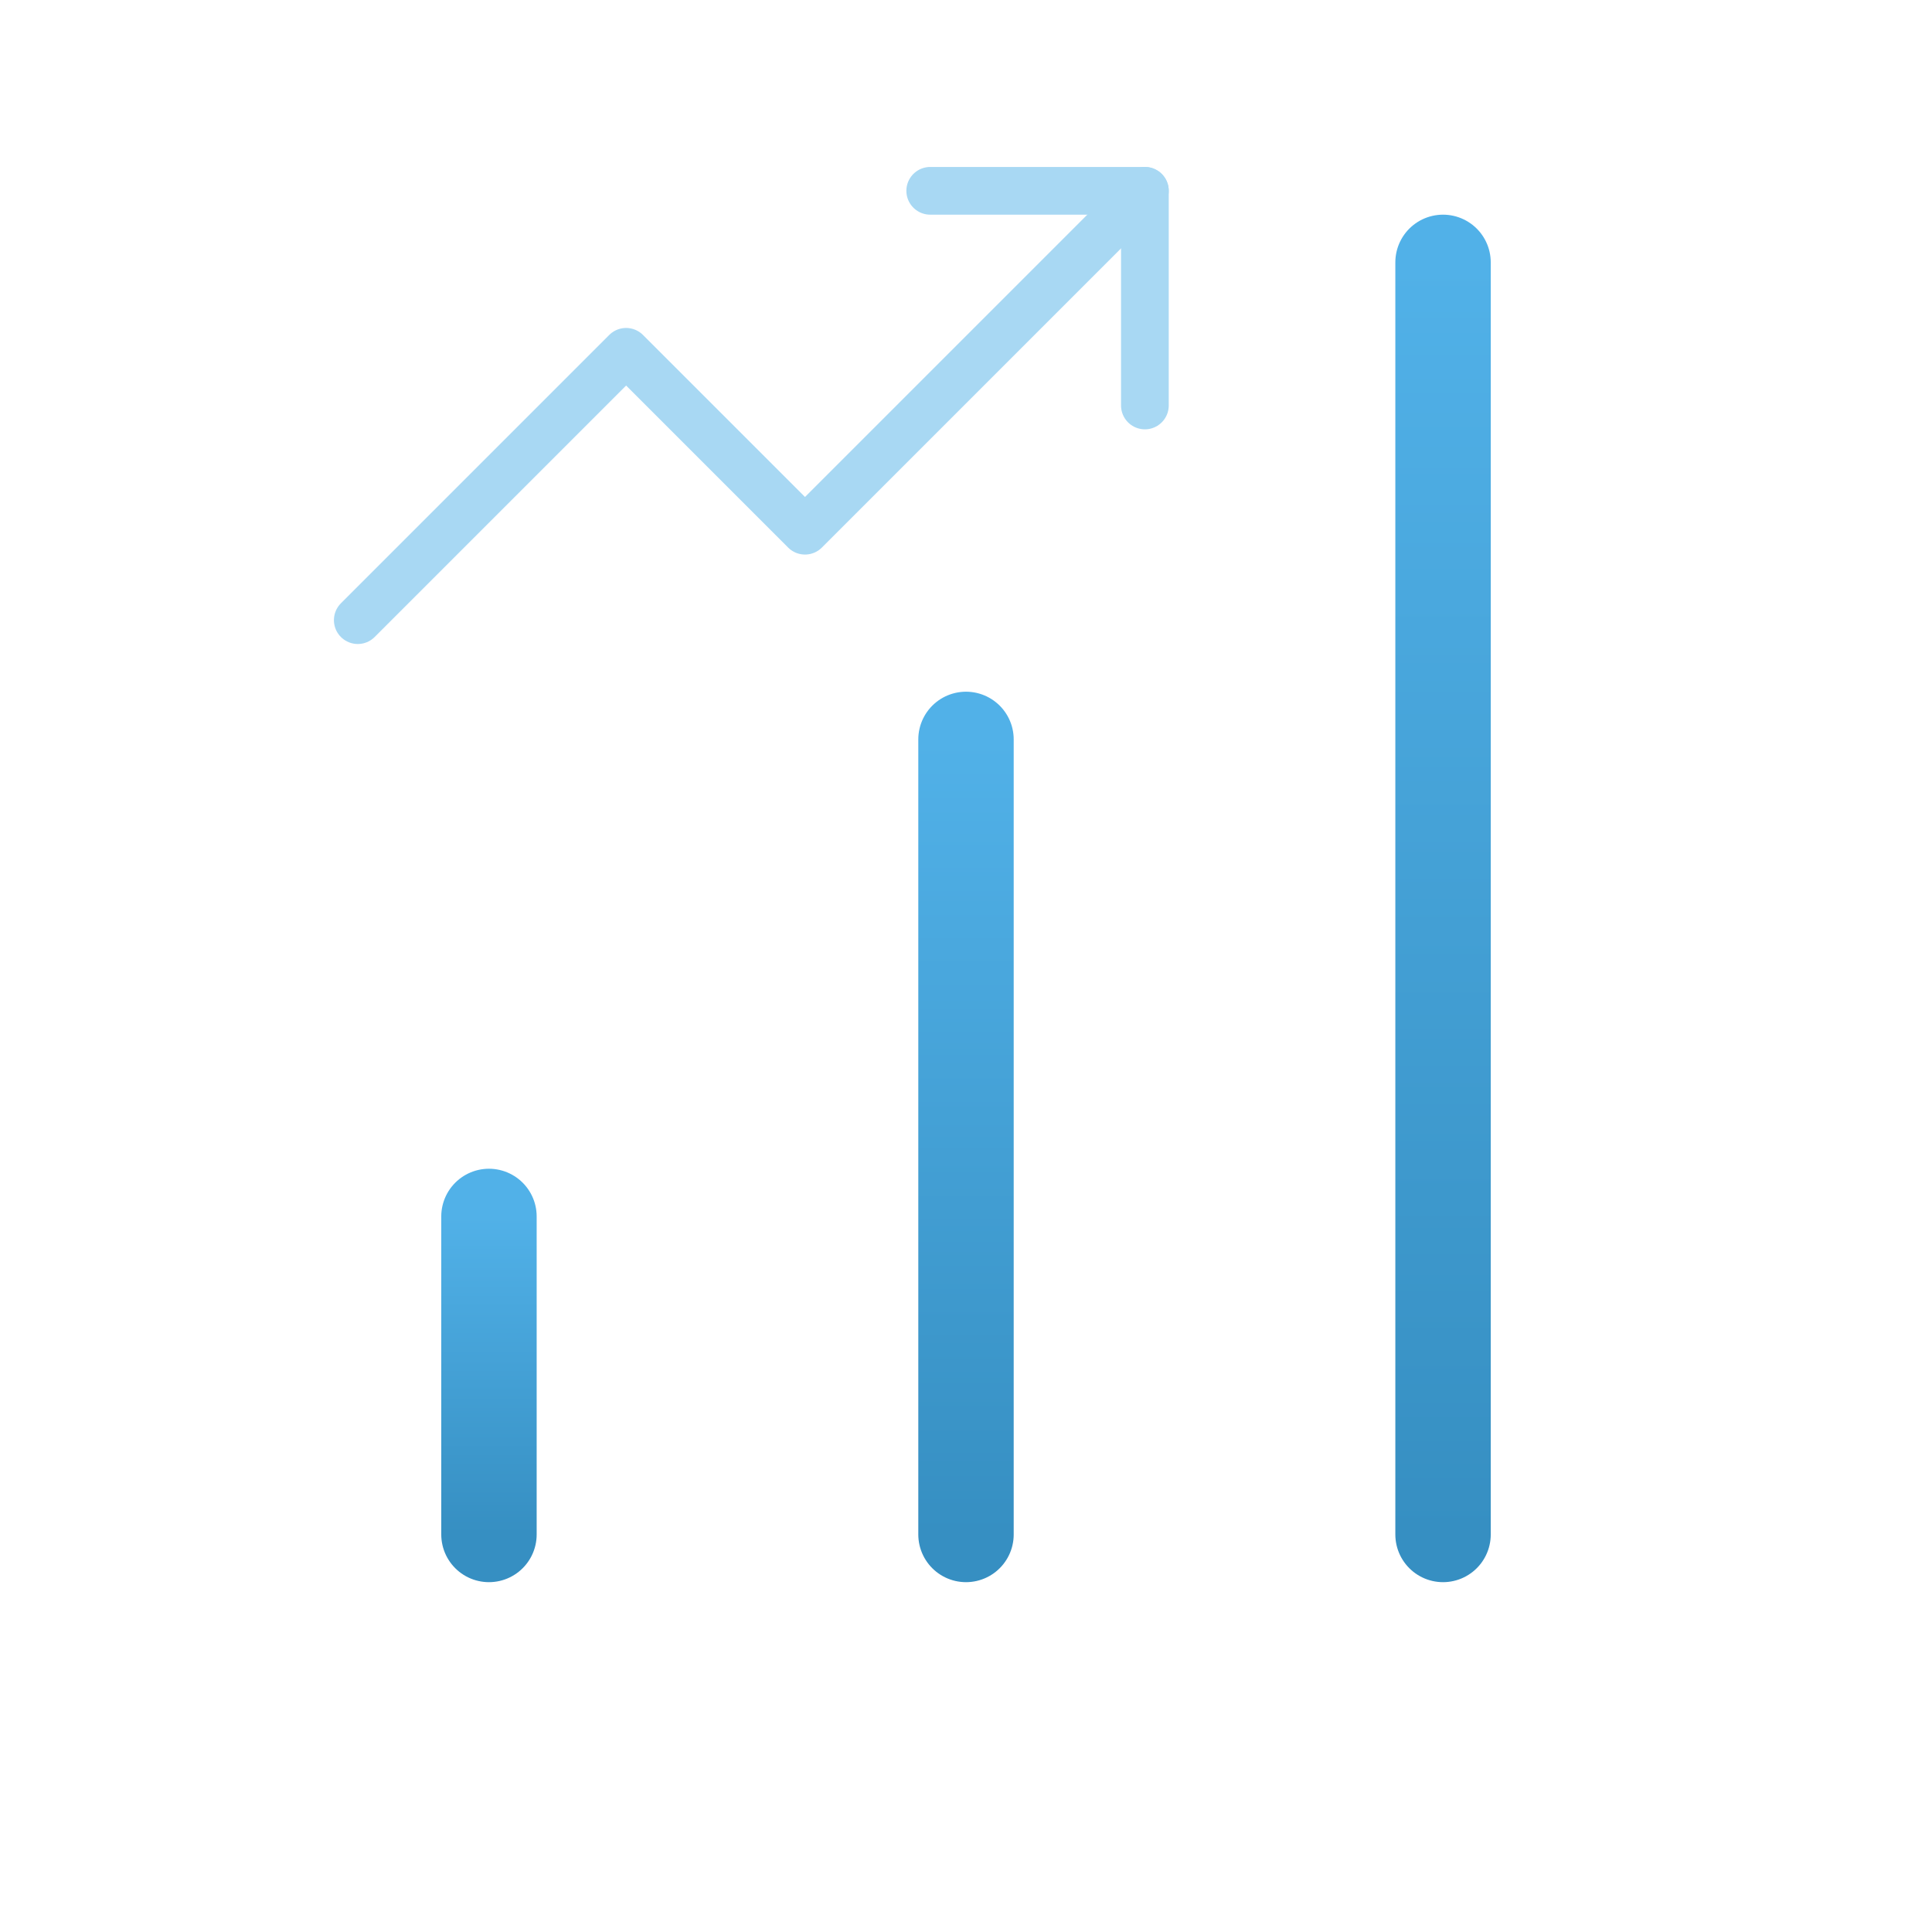
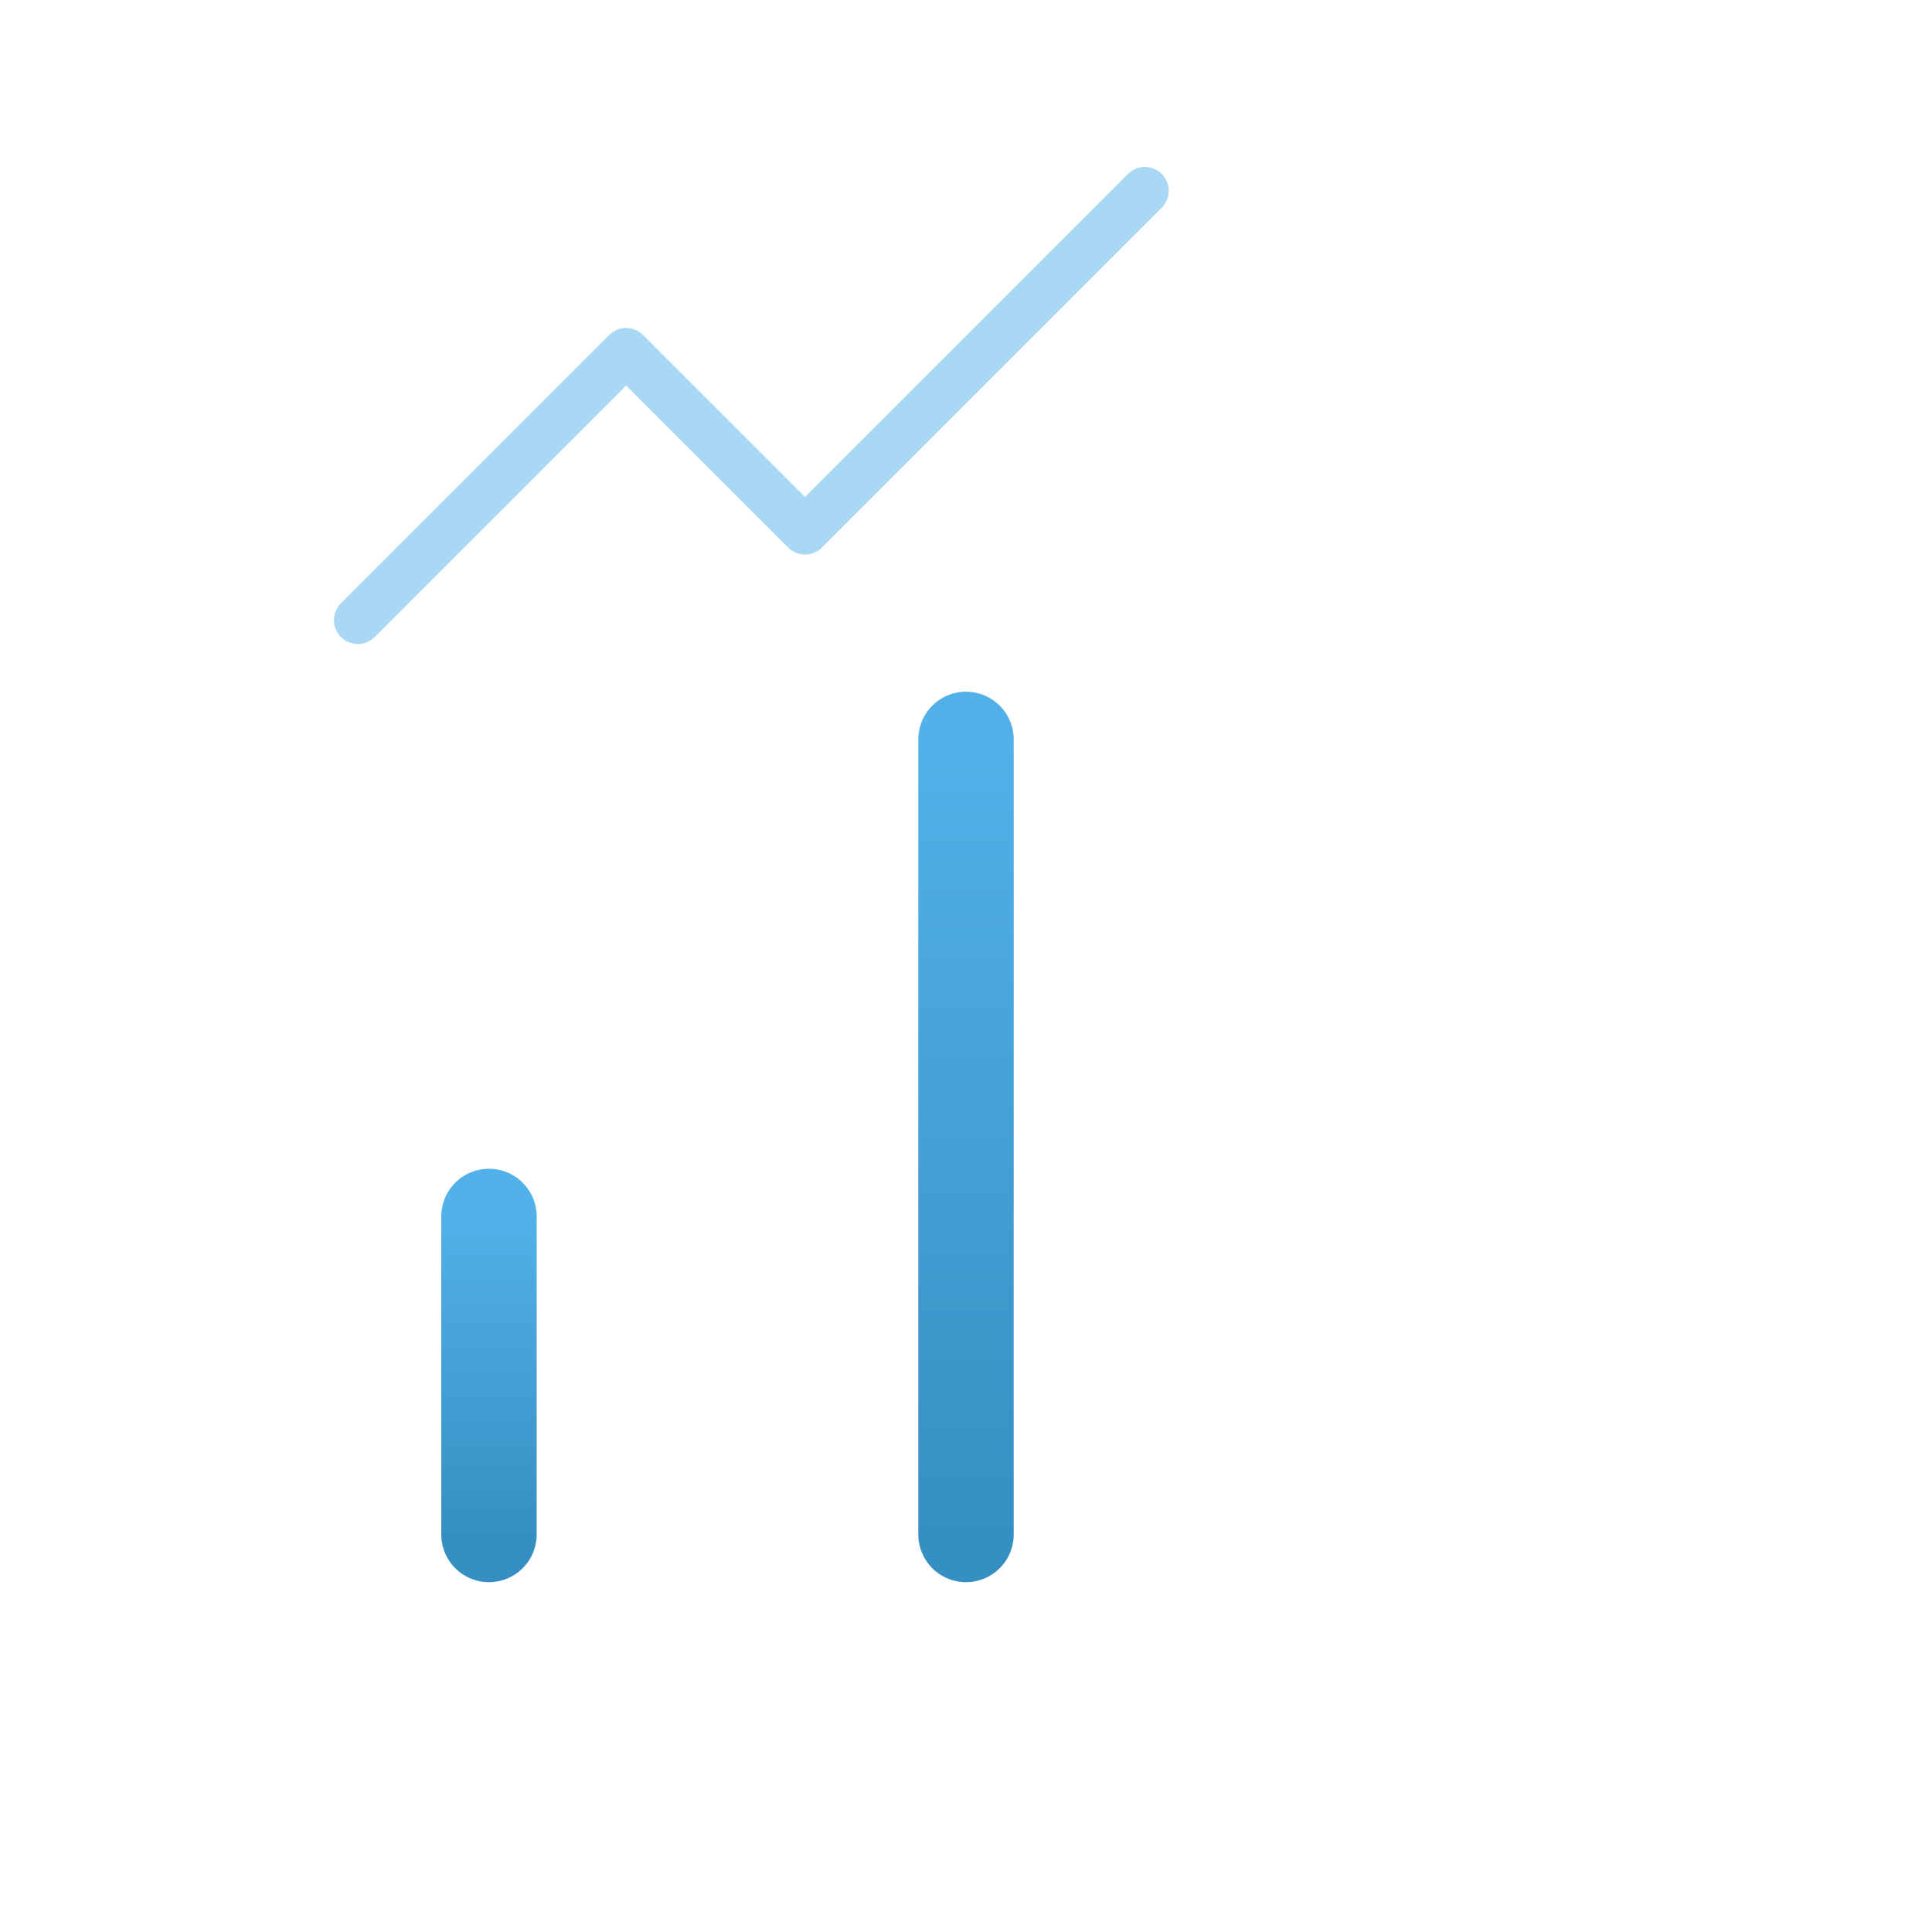
<svg xmlns="http://www.w3.org/2000/svg" width="81" height="81" viewBox="0 0 81 81" fill="none">
  <g clip-path="url(#clip0_1269_133)">
    <path d="M40.5 64.333V31" stroke="url(#paint0_linear_1269_133)" stroke-width="4" stroke-linecap="round" stroke-linejoin="round" />
-     <path d="M60.5 64.333V11" stroke="url(#paint1_linear_1269_133)" stroke-width="4" stroke-linecap="round" stroke-linejoin="round" />
    <path d="M20.5 64.333V51" stroke="url(#paint2_linear_1269_133)" stroke-width="4" stroke-linecap="round" stroke-linejoin="round" />
    <g opacity="0.5">
      <path d="M48 8L33.75 22.25L26.25 14.75L15 26" stroke="#51B1E8" stroke-width="2" stroke-linecap="round" stroke-linejoin="round" />
-       <path d="M39 8H48V17" stroke="#51B1E8" stroke-width="2" stroke-linecap="round" stroke-linejoin="round" />
    </g>
  </g>
  <defs>
    <linearGradient id="paint0_linear_1269_133" x1="41" y1="31" x2="41" y2="64.333" gradientUnits="userSpaceOnUse">
      <stop stop-color="#51B1E8" />
      <stop offset="1" stop-color="#368FC2" />
    </linearGradient>
    <linearGradient id="paint1_linear_1269_133" x1="61" y1="11" x2="61" y2="64.333" gradientUnits="userSpaceOnUse">
      <stop stop-color="#51B1E8" />
      <stop offset="1" stop-color="#368FC2" />
    </linearGradient>
    <linearGradient id="paint2_linear_1269_133" x1="21" y1="51" x2="21" y2="64.333" gradientUnits="userSpaceOnUse">
      <stop stop-color="#51B1E8" />
      <stop offset="1" stop-color="#368FC2" />
    </linearGradient>
    <clipPath id="clip0_1269_133">
      <rect width="80" height="80" fill="white" transform="translate(0.35 0.708)" />
    </clipPath>
  </defs>
</svg>